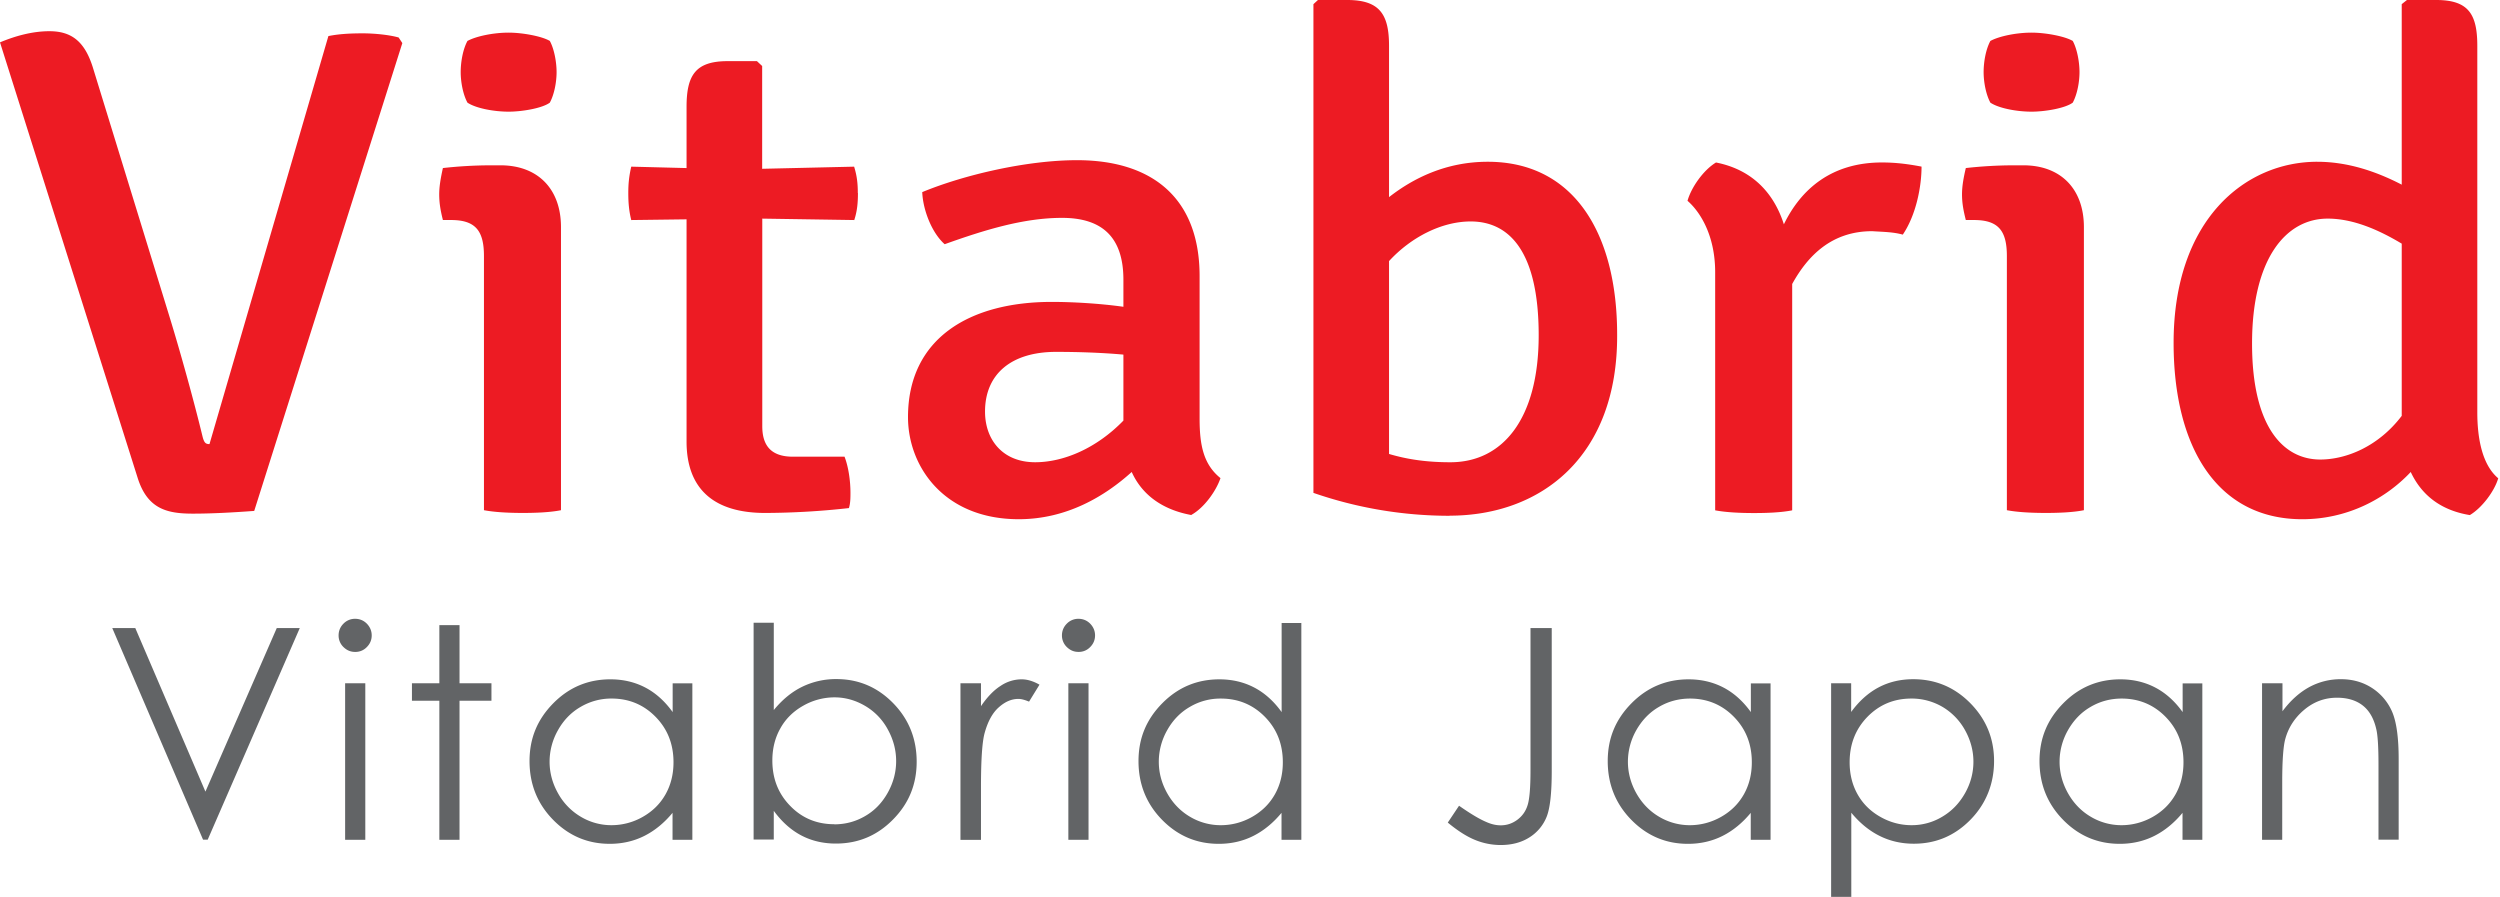
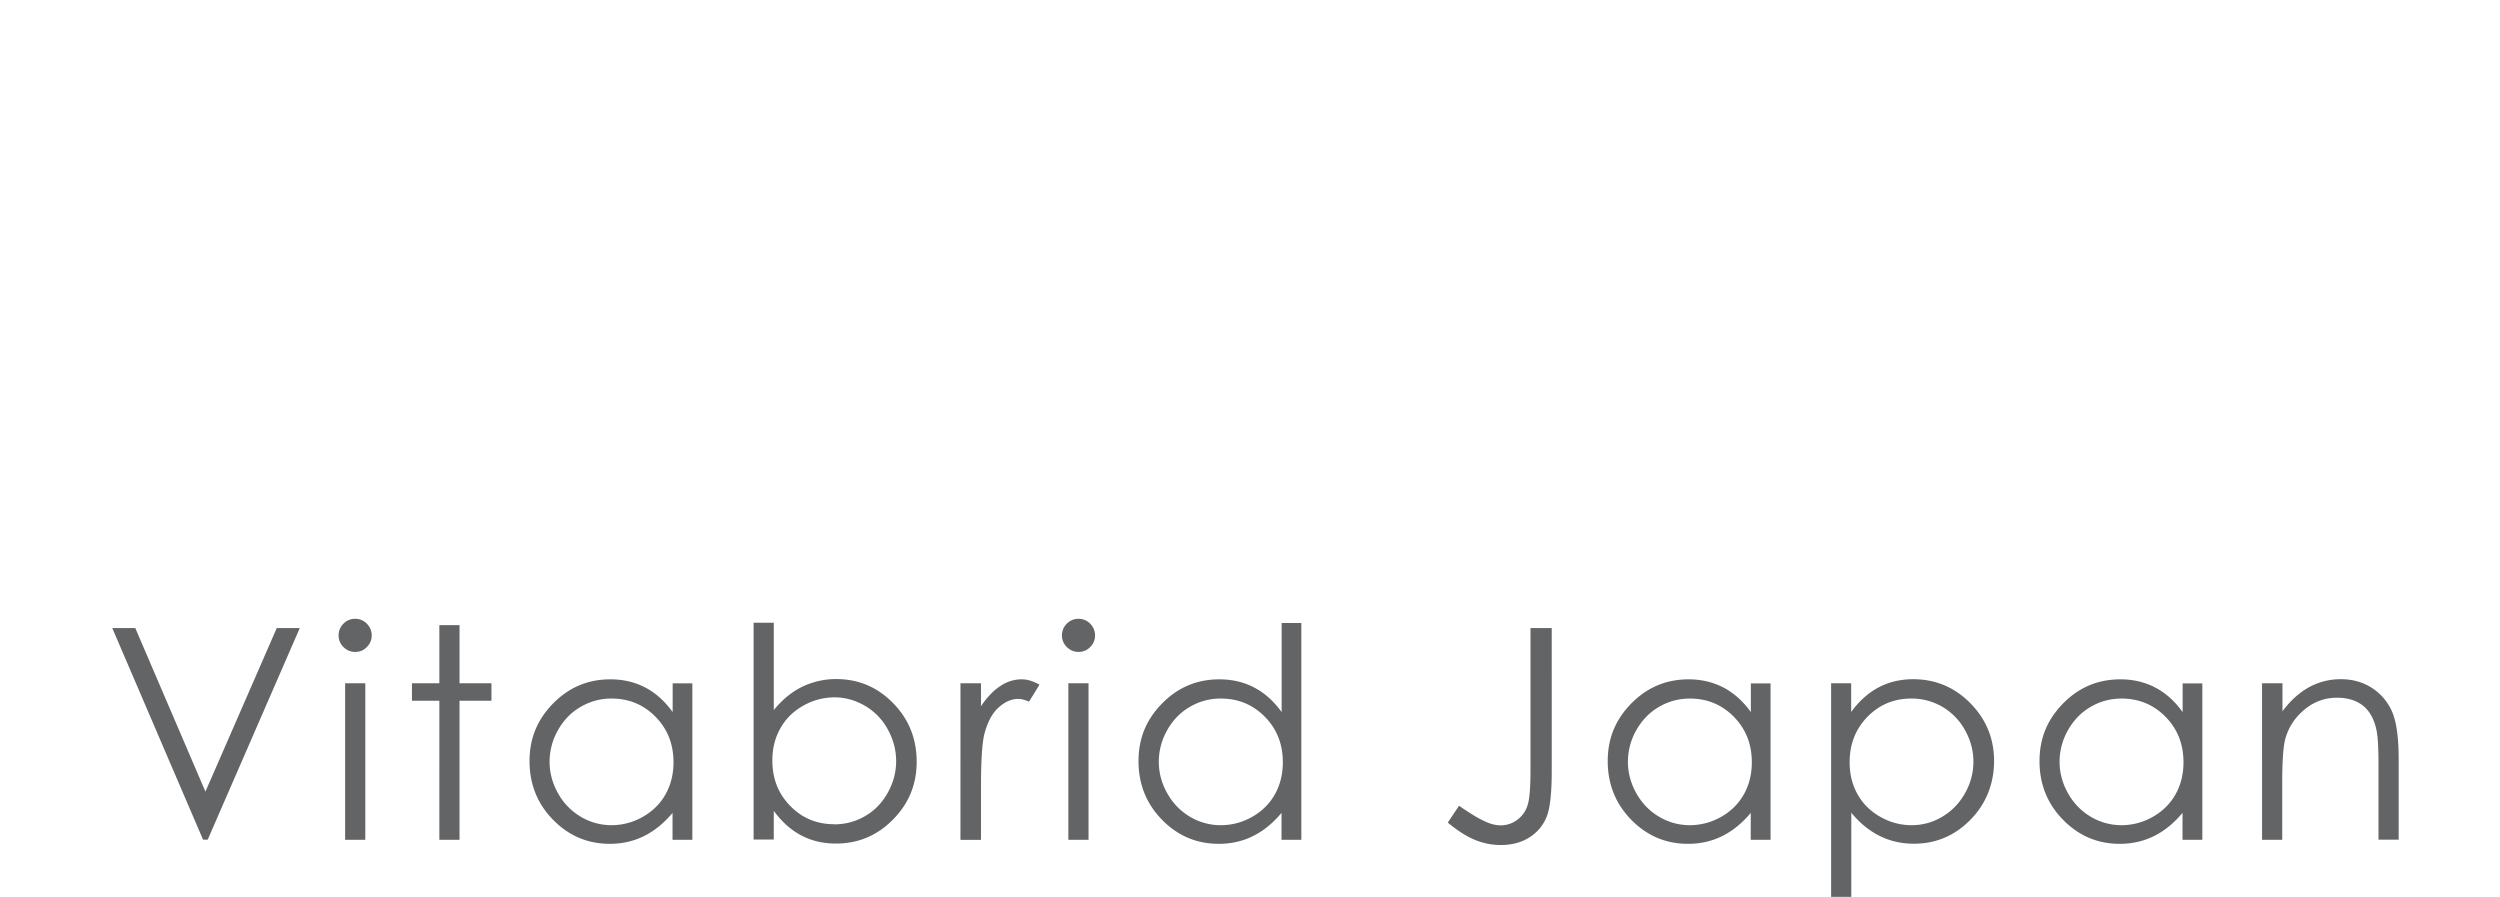
<svg xmlns="http://www.w3.org/2000/svg" width="223" height="80" fill="none">
-   <path d="M29.292 3.218c.932-.19 1.938-.244 3.07-.244 1.006 0 2.34.127 3.197.37l.329.498-13.212 41.732c-1.736.127-3.674.243-5.473.243-2.34 0-4.065-.434-4.933-3.218L0 3.779c1.334-.561 2.869-.995 4.404-.995 1.937 0 3.133.868 3.874 3.218L15.15 28.35c.932 3.038 2.138 7.368 2.932 10.65.138.497.265.614.604.614L29.292 3.218ZM50.04 45.51c-.932.19-2.202.244-3.398.244-1.27 0-2.53-.064-3.473-.244V22.845c0-2.234-.73-3.219-2.932-3.219h-.73c-.202-.804-.329-1.482-.329-2.286 0-.741.138-1.482.328-2.35a39.41 39.41 0 0 1 4.203-.244h.932c3.334 0 5.399 2.107 5.399 5.516V45.52v-.01ZM41.698 3.652c.804-.434 2.34-.741 3.673-.741 1.197 0 2.933.307 3.673.74.403.742.604 1.917.604 2.785 0 .868-.201 1.98-.604 2.72-.666.498-2.466.805-3.673.805-1.334 0-2.932-.307-3.673-.804-.403-.741-.604-1.853-.604-2.721 0-.932.201-2.043.604-2.784Zm34.83 13.563c0 .868-.064 1.609-.328 2.413l-8.205-.127v18.515c0 1.673.73 2.721 2.732 2.721h4.605c.338.868.529 2.107.529 3.218 0 .434 0 .932-.138 1.366a69.077 69.077 0 0 1-7.474.434c-4.541 0-7.008-2.107-7.008-6.373V19.565l-4.933.063c-.201-.804-.264-1.545-.264-2.413 0-.805.063-1.483.264-2.35l4.933.126V9.54c0-2.847.805-4.086 3.674-4.086h2.604l.466.434v9.168l8.204-.19c.265.867.328 1.545.328 2.35h.011Zm29.756 28.729c-2.731-.498-4.467-1.916-5.335-3.843-2.403 2.17-5.801 4.213-10.078 4.213-6.67 0-9.877-4.71-9.877-9.104 0-7.061 5.536-10.28 12.81-10.28 1.799 0 4.202.128 6.404.435V24.95c0-3.896-2.001-5.516-5.473-5.516-3.473 0-7.008 1.112-10.47 2.35-1.133-.994-1.938-3.038-2.001-4.647 3.737-1.545 9.337-2.848 13.805-2.848 6.605 0 10.935 3.282 10.935 10.343v12.693c0 2.35.328 4.087 1.863 5.325-.402 1.175-1.471 2.657-2.604 3.282l.021.01Zm-6.076-8.427v-5.886c-2.001-.18-4.14-.244-6.003-.244-4.001 0-6.34 1.98-6.34 5.325 0 2.541 1.598 4.52 4.467 4.52 2.54 0 5.473-1.238 7.876-3.715Zm29.093 8.491a37.09 37.09 0 0 1-12.143-2.043V.371l.403-.371h2.604c2.869 0 3.737 1.239 3.737 4.086v13.498c2.138-1.673 5.071-3.155 8.808-3.155 7.675 0 11.539 6.373 11.539 15.414.063 10.84-6.744 16.155-14.948 16.155v.01Zm-5.399-22.729v17.214c1.672.497 3.398.74 5.473.74 4.605 0 7.876-3.779 7.876-11.327s-2.668-10.152-6.066-10.152c-2.604 0-5.335 1.419-7.273 3.525h-.01Zm29.154-8.787c3.134.614 5.135 2.604 6.066 5.516 1.535-3.155 4.266-5.516 8.744-5.516 1.197 0 2.266.127 3.536.37 0 1.737-.466 4.278-1.673 6.067-.868-.244-1.799-.244-2.731-.307-3.599 0-5.737 2.17-7.135 4.71v20.189c-.932.19-2.202.243-3.398.243-1.27 0-2.53-.063-3.472-.243V24.285c0-3.282-1.334-5.389-2.467-6.373.328-1.175 1.397-2.721 2.53-3.41v-.01Zm32.828 31.018c-.932.19-2.202.244-3.398.244-1.271 0-2.53-.064-3.473-.244V22.845c0-2.234-.73-3.219-2.932-3.219h-.73c-.202-.804-.339-1.482-.339-2.286 0-.741.137-1.482.339-2.35a39.398 39.398 0 0 1 4.202-.244h.932c3.335 0 5.399 2.107 5.399 5.516V45.52v-.01Zm-8.342-41.858c.805-.434 2.34-.741 3.673-.741 1.197 0 2.933.307 3.674.74.402.742.603 1.917.603 2.785 0 .868-.201 1.98-.603 2.72-.667.498-2.467.805-3.674.805-1.333 0-2.932-.307-3.673-.804-.402-.741-.603-1.853-.603-2.721 0-.932.201-2.043.603-2.784Zm29.154 10.778c2.732 0 5.272.867 7.538 2.042V.371L214.7 0h2.603c2.869 0 3.673 1.239 3.673 4.086v32.69c0 2.414.466 4.712 1.865 5.887-.34 1.175-1.473 2.657-2.531 3.282-2.667-.434-4.34-1.853-5.272-3.843-2.266 2.413-5.674 4.213-9.675 4.213-7.601 0-11.477-6.436-11.477-15.731 0-11.02 6.405-16.155 12.81-16.155Zm7.538 22.654v-15.35c-2.065-1.239-4.34-2.234-6.606-2.234-3.738 0-6.745 3.589-6.745 11.147 0 7.559 2.87 10.343 6.078 10.343 2.338 0 5.208-1.175 7.273-3.896v-.01Z" fill="#ED1B23" />
  <path d="M10.014 56.024h2.054l6.256 14.588 6.363-14.588h2.053L18.526 74.9h-.413l-8.099-18.876Zm21.66-.827c.413 0 .762.148 1.048.434.286.297.434.646.434 1.048 0 .403-.148.752-.434 1.038a1.391 1.391 0 0 1-1.048.434c-.413 0-.74-.148-1.037-.434a1.424 1.424 0 0 1-.434-1.038c0-.402.148-.762.434-1.048a1.424 1.424 0 0 1 1.037-.434Zm-.889 5.749h1.8v13.963h-1.8V60.946Zm8.405-5.186h1.8v5.187h2.847v1.556H40.99V74.91h-1.8V62.503h-2.445v-1.556h2.445v-5.188Zm22.568 5.186v13.963H59.99v-2.403c-.751.91-1.598 1.598-2.53 2.064-.931.466-1.958.699-3.07.699-1.98 0-3.663-.72-5.06-2.15-1.397-1.428-2.096-3.175-2.096-5.229 0-2.054.71-3.726 2.117-5.156 1.408-1.429 3.113-2.138 5.092-2.138 1.144 0 2.181.244 3.113.73.931.487 1.746 1.218 2.445 2.192v-2.562h1.768l-.01-.01ZM54.57 62.31a5.39 5.39 0 0 0-2.773.741c-.847.487-1.525 1.186-2.022 2.075a5.698 5.698 0 0 0-.752 2.816c0 .984.254 1.927.752 2.816a5.527 5.527 0 0 0 2.032 2.096 5.306 5.306 0 0 0 2.731.752 5.61 5.61 0 0 0 2.795-.741c.879-.498 1.556-1.165 2.033-2.012.476-.847.71-1.8.71-2.858 0-1.62-.53-2.964-1.6-4.055-1.058-1.08-2.37-1.63-3.927-1.63h.021Zm12.652 12.587V55.545h1.8v7.792c.751-.921 1.598-1.62 2.53-2.075a6.868 6.868 0 0 1 3.059-.688c1.969 0 3.663.72 5.06 2.149 1.398 1.43 2.096 3.176 2.096 5.22 0 2.042-.71 3.747-2.117 5.165-1.408 1.43-3.102 2.138-5.092 2.138-1.133 0-2.17-.243-3.091-.73-.921-.487-1.736-1.217-2.446-2.191v2.562h-1.8v.01Zm7.188-1.366c.995 0 1.916-.243 2.763-.74.847-.487 1.514-1.186 2.011-2.075.498-.89.752-1.832.752-2.827 0-.995-.254-1.937-.752-2.837a5.379 5.379 0 0 0-2.032-2.096c-.858-.498-1.758-.752-2.721-.752a5.65 5.65 0 0 0-2.795.752c-.878.497-1.567 1.175-2.032 2.022-.477.847-.71 1.8-.71 2.858 0 1.62.53 2.964 1.599 4.055 1.059 1.09 2.371 1.63 3.927 1.63l-.01.01Zm11.263-12.585h1.831v2.043c.55-.805 1.122-1.408 1.736-1.8a3.36 3.36 0 0 1 1.895-.593c.498 0 1.027.159 1.588.477l-.931 1.513c-.381-.158-.689-.243-.953-.243-.603 0-1.175.243-1.736.74-.561.488-.985 1.26-1.27 2.288-.223.793-.329 2.403-.329 4.827v4.721h-1.831V60.946Zm10.524-5.749c.413 0 .762.148 1.048.434.286.296.434.646.434 1.048s-.148.752-.434 1.037a1.39 1.39 0 0 1-1.048.434c-.413 0-.741-.148-1.037-.434a1.424 1.424 0 0 1-.434-1.037c0-.402.148-.762.434-1.048a1.423 1.423 0 0 1 1.037-.434Zm-.9 5.748h1.8V74.91h-1.8V60.945Zm20.783-5.387v19.351h-1.768v-2.403c-.752.91-1.599 1.599-2.53 2.065-.932.465-1.959.698-3.07.698-1.98 0-3.663-.72-5.061-2.149-1.397-1.429-2.096-3.176-2.096-5.23 0-2.053.709-3.726 2.117-5.155 1.408-1.429 3.113-2.138 5.092-2.138 1.144 0 2.181.243 3.113.73.931.487 1.747 1.218 2.445 2.192v-7.95h1.768l-.01-.011Zm-7.178 6.754a5.33 5.33 0 0 0-2.763.74c-.847.488-1.524 1.186-2.022 2.076a5.693 5.693 0 0 0-.752 2.816c0 .984.254 1.926.752 2.816.508.9 1.186 1.598 2.033 2.096a5.34 5.34 0 0 0 2.741.751c.974 0 1.917-.243 2.795-.74.879-.498 1.556-1.165 2.033-2.012.476-.847.709-1.8.709-2.859 0-1.62-.529-2.964-1.598-4.054-1.059-1.08-2.372-1.63-3.928-1.63Zm27.629-6.288h1.884V68.77c0 1.959-.148 3.324-.455 4.087a3.84 3.84 0 0 1-1.524 1.831c-.71.455-1.567.688-2.584.688a6.022 6.022 0 0 1-2.254-.445c-.741-.296-1.557-.815-2.456-1.556l1.005-1.503c.985.688 1.8 1.186 2.456 1.46.434.191.847.287 1.26.287.54 0 1.027-.16 1.472-.487.444-.328.751-.752.921-1.292.18-.54.264-1.588.264-3.133V56.024h.011Zm21.403 4.922v13.963h-1.767v-2.403c-.752.91-1.599 1.598-2.53 2.064-.932.466-1.959.699-3.071.699-1.979 0-3.662-.72-5.06-2.15-1.397-1.428-2.096-3.175-2.096-5.229 0-2.054.709-3.726 2.117-5.156 1.408-1.429 3.113-2.138 5.092-2.138 1.144 0 2.181.244 3.113.73.931.487 1.747 1.218 2.445 2.192v-2.562h1.768l-.011-.01Zm-7.177 1.365c-.995 0-1.927.244-2.774.741-.847.487-1.513 1.186-2.022 2.075a5.703 5.703 0 0 0-.751 2.816c0 .984.254 1.927.751 2.816.509.9 1.186 1.598 2.033 2.096a5.335 5.335 0 0 0 2.731.752c.964 0 1.916-.244 2.795-.741.879-.498 1.556-1.165 2.033-2.012.476-.847.709-1.8.709-2.858 0-1.62-.529-2.964-1.599-4.055-1.058-1.08-2.371-1.63-3.927-1.63h.021Zm12.569-1.366h1.799v2.562c.71-.974 1.525-1.705 2.446-2.192.921-.487 1.948-.73 3.091-.73 1.98 0 3.684.71 5.092 2.138 1.408 1.43 2.117 3.145 2.117 5.156 0 2.011-.699 3.8-2.096 5.23-1.397 1.429-3.081 2.149-5.06 2.149-1.112 0-2.128-.233-3.06-.7-.931-.465-1.768-1.153-2.519-2.063V80h-1.8V60.934l-.01.01Zm7.177 1.365c-1.556 0-2.858.54-3.927 1.63-1.059 1.091-1.588 2.436-1.588 4.055 0 1.06.233 2.012.709 2.859s1.154 1.514 2.033 2.011c.878.498 1.81.741 2.794.741a5.24 5.24 0 0 0 2.721-.752c.847-.497 1.524-1.196 2.033-2.096.508-.9.751-1.841.751-2.816 0-.973-.254-1.926-.751-2.816a5.498 5.498 0 0 0-2.012-2.074 5.456 5.456 0 0 0-2.763-.742Zm25.946-1.364v13.963h-1.768v-2.403c-.752.91-1.599 1.598-2.529 2.064-.932.466-1.959.699-3.072.699-1.979 0-3.662-.72-5.059-2.15-1.398-1.428-2.096-3.175-2.096-5.229 0-2.054.709-3.726 2.117-5.156 1.408-1.429 3.113-2.138 5.092-2.138 1.144 0 2.18.244 3.112.73.933.487 1.748 1.218 2.446 2.192v-2.562h1.768l-.011-.01Zm-7.189 1.365c-.993 0-1.925.244-2.772.741-.847.487-1.514 1.186-2.022 2.075a5.694 5.694 0 0 0-.752 2.816c0 .984.254 1.927.752 2.816.508.9 1.185 1.598 2.033 2.096a5.334 5.334 0 0 0 2.73.752c.964 0 1.916-.244 2.795-.741.878-.498 1.556-1.165 2.033-2.012.475-.847.709-1.8.709-2.858 0-1.62-.529-2.964-1.598-4.055-1.059-1.08-2.372-1.63-3.928-1.63h.02Zm12.537-1.366h1.8v2.498c.718-.963 1.513-1.672 2.38-2.149a5.835 5.835 0 0 1 2.849-.709c1.027 0 1.968.265 2.774.794a4.77 4.77 0 0 1 1.789 2.138c.38.9.572 2.298.572 4.193v7.188h-1.8v-6.66c0-1.608-.065-2.677-.202-3.217-.212-.921-.604-1.62-1.196-2.086-.593-.466-1.365-.699-2.308-.699-1.09 0-2.064.36-2.922 1.08-.857.72-1.429 1.61-1.704 2.668-.169.688-.255 1.959-.255 3.8v5.124h-1.799V60.945h.022Z" fill="#626466" />
</svg>